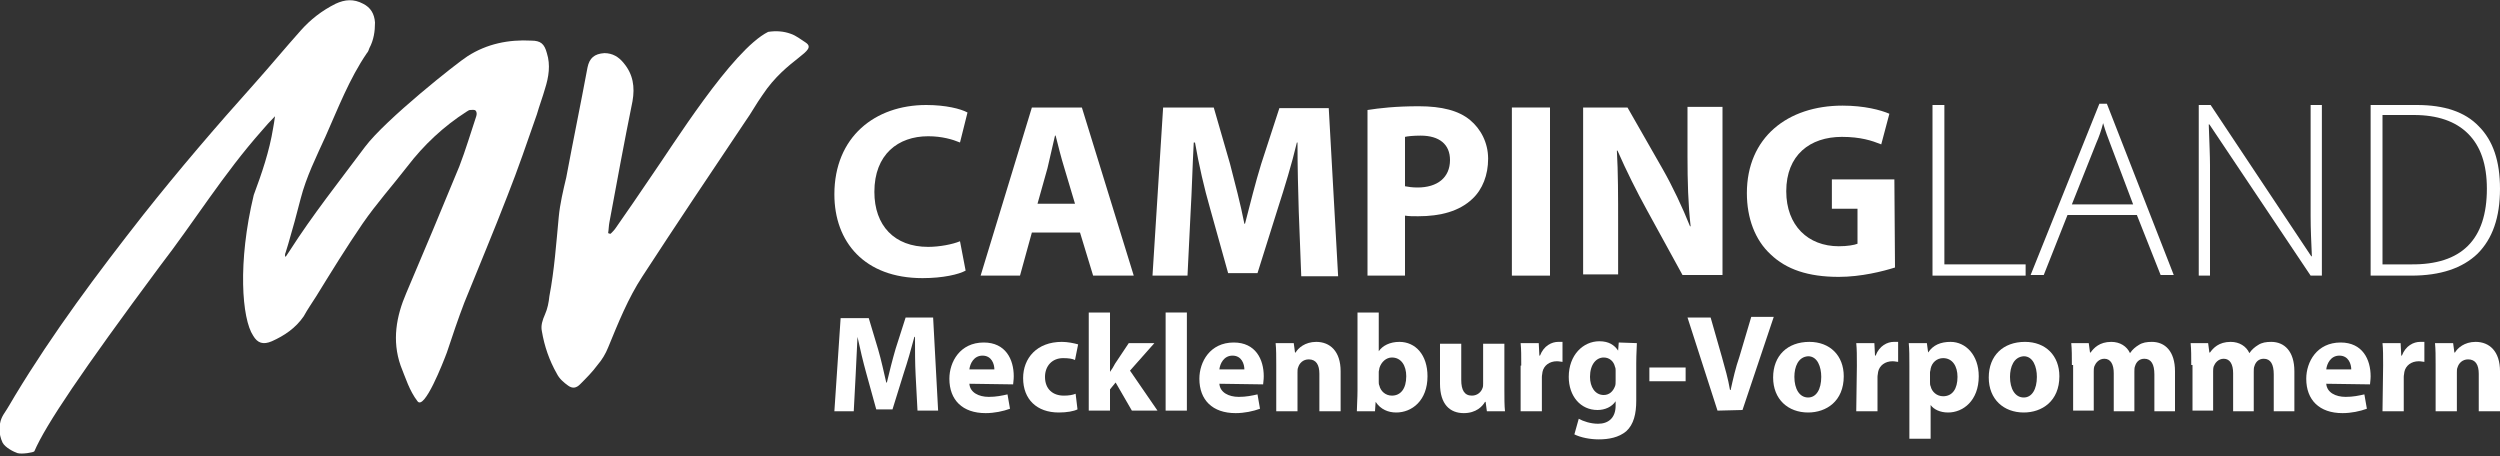
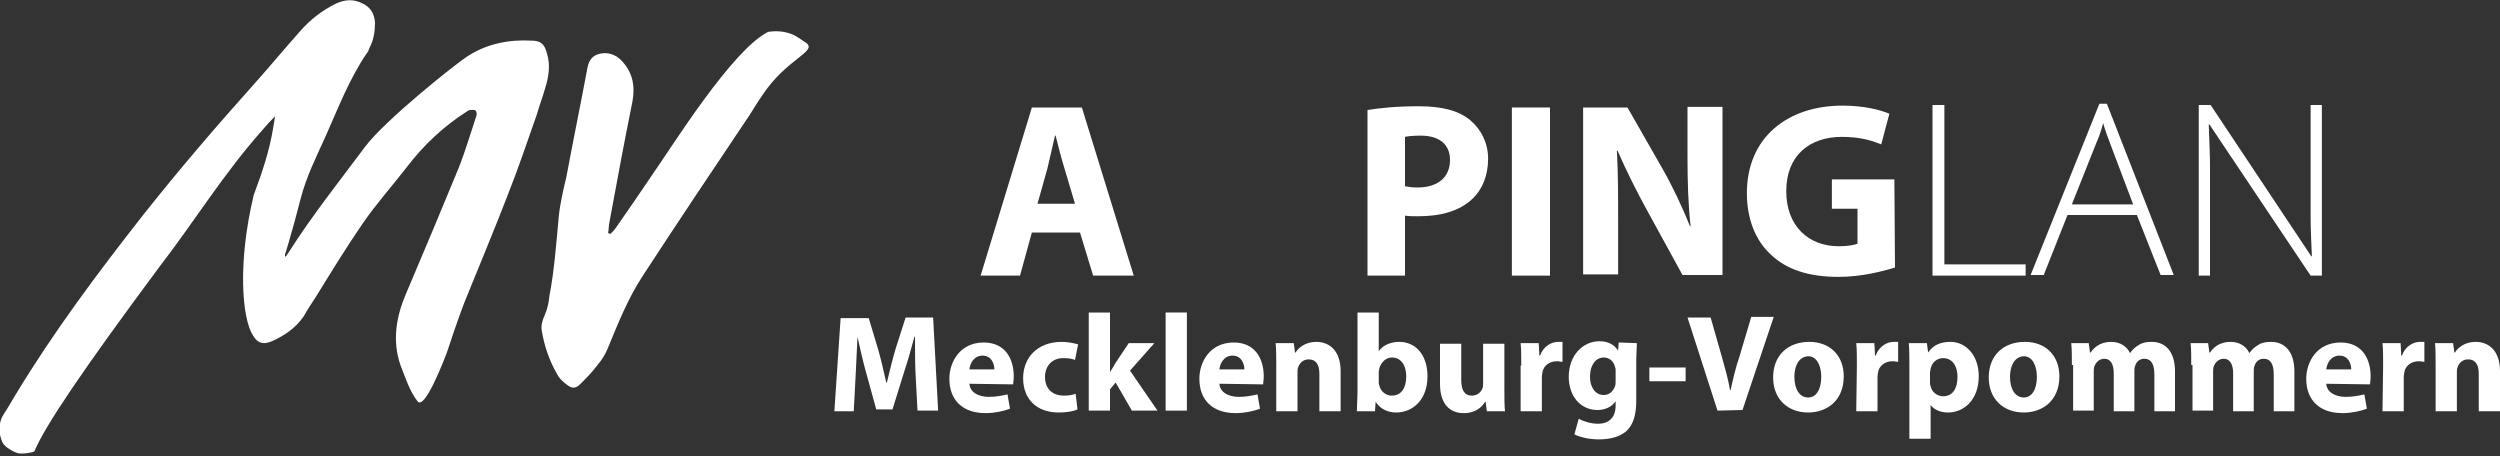
<svg xmlns="http://www.w3.org/2000/svg" version="1.1" id="Ebene_1" x="0px" y="0px" viewBox="0 0 400 73" style="enable-background:new 0 0 400 73;" xml:space="preserve">
  <rect x="0" y="0" width="400" height="73" fill="#333333" stroke="none" />
  <style type="text/css">
	.st0{fill:#FFFFFF;}
</style>
  <g>
    <g>
      <path class="st0" d="M146.5,60c-0.1-1.8-0.1-4-0.1-6.1h-0.1c-0.5,1.9-1.1,4-1.7,5.8l-1.8,5.8h-2.6l-1.6-5.8    c-0.5-1.8-1-3.9-1.4-5.8l0,0c-0.1,2-0.2,4.3-0.3,6.2l-0.3,5.7h-3.1l1-14.9h4.5l1.5,5c0.5,1.7,0.9,3.6,1.3,5.3h0.1    c0.4-1.7,0.9-3.7,1.4-5.4l1.6-5h4.4l0.8,14.9h-3.3L146.5,60z" />
      <path class="st0" d="M155.1,61.4c0.1,1.4,1.5,2.1,3.1,2.1c1.2,0,2.1-0.2,3-0.4l0.4,2.3c-1.1,0.4-2.5,0.7-3.9,0.7    c-3.7,0-5.8-2.1-5.8-5.5c0-2.7,1.7-5.8,5.5-5.8c3.5,0,4.8,2.7,4.8,5.4c0,0.6-0.1,1.1-0.1,1.3L155.1,61.4L155.1,61.4z M159.1,59.1    c0-0.8-0.4-2.2-1.9-2.2c-1.4,0-2,1.3-2.1,2.2H159.1z" />
      <path class="st0" d="M172.4,65.5c-0.6,0.3-1.7,0.5-3,0.5c-3.5,0-5.7-2.1-5.7-5.5c0-3.2,2.2-5.8,6.2-5.8c0.9,0,1.9,0.2,2.6,0.4    l-0.5,2.5c-0.4-0.2-1-0.3-1.9-0.3c-1.8,0-2.9,1.3-2.9,3c0,2,1.3,3,3,3c0.8,0,1.4-0.1,1.9-0.3L172.4,65.5z" />
      <path class="st0" d="M177.6,59.5L177.6,59.5c0.3-0.4,0.6-0.9,0.8-1.3l2.2-3.3h4.1l-3.9,4.4l4.4,6.4h-4.1l-2.6-4.5l-0.9,1.1v3.4    h-3.4V50h3.4V59.5z" />
-       <path class="st0" d="M186.5,50h3.4v15.7h-3.4V50z" />
+       <path class="st0" d="M186.5,50h3.4v15.7h-3.4V50" />
      <path class="st0" d="M195.1,61.4c0.1,1.4,1.5,2.1,3.1,2.1c1.2,0,2.1-0.2,3-0.4l0.4,2.3c-1.1,0.4-2.5,0.7-3.9,0.7    c-3.7,0-5.8-2.1-5.8-5.5c0-2.7,1.7-5.8,5.5-5.8c3.5,0,4.8,2.7,4.8,5.4c0,0.6-0.1,1.1-0.1,1.3L195.1,61.4L195.1,61.4z M199.1,59.1    c0-0.8-0.4-2.2-1.9-2.2c-1.4,0-2,1.3-2.1,2.2H199.1z" />
      <path class="st0" d="M204.2,58.4c0-1.4,0-2.5-0.1-3.5h2.9l0.2,1.5h0.1c0.4-0.7,1.5-1.7,3.3-1.7c2.2,0,3.9,1.5,3.9,4.7v6.4h-3.4v-6    c0-1.4-0.5-2.3-1.7-2.3c-0.9,0-1.5,0.6-1.7,1.3c-0.1,0.2-0.1,0.5-0.1,0.8v6.2h-3.4V58.4z" />
      <path class="st0" d="M217.1,65.7c0-0.7,0.1-2,0.1-3.2V50h3.4v6.2l0,0c0.6-0.9,1.8-1.5,3.3-1.5c2.6,0,4.5,2.1,4.5,5.5    c0,3.9-2.5,5.8-5,5.8c-1.3,0-2.5-0.5-3.3-1.7l0,0l-0.1,1.5h-2.9V65.7z M220.6,61.1c0,0.2,0,0.4,0.1,0.6c0.2,0.9,1,1.6,2,1.6    c1.4,0,2.3-1.1,2.3-3.1c0-1.7-0.8-3-2.3-3c-0.9,0-1.7,0.7-2,1.7c0,0.2-0.1,0.4-0.1,0.6V61.1z" />
      <path class="st0" d="M240.7,62.3c0,1.4,0,2.6,0.1,3.5h-2.9l-0.2-1.5h-0.1c-0.4,0.7-1.4,1.8-3.4,1.8c-2.2,0-3.8-1.4-3.8-4.7V55h3.4    v5.8c0,1.6,0.5,2.5,1.7,2.5c0.9,0,1.5-0.6,1.7-1.2c0.1-0.2,0.1-0.5,0.1-0.7V55h3.4V62.3z" />
      <path class="st0" d="M243.4,58.5c0-1.6,0-2.6-0.1-3.6h2.9l0.1,2h0.1c0.6-1.6,1.9-2.2,2.9-2.2c0.3,0,0.5,0,0.7,0v3.2    c-0.2,0-0.5-0.1-0.9-0.1c-1.2,0-2.1,0.7-2.3,1.7c0,0.2-0.1,0.5-0.1,0.8v5.5h-3.4v-7.3H243.4z" />
      <path class="st0" d="M261.9,54.9c0,0.7-0.1,1.6-0.1,3.2v6c0,2.1-0.4,3.8-1.6,4.9c-1.2,1-2.8,1.3-4.4,1.3c-1.4,0-2.9-0.3-3.9-0.8    l0.7-2.5c0.7,0.4,1.9,0.8,3.1,0.8c1.6,0,2.8-0.9,2.8-2.9v-0.7l0,0c-0.6,0.9-1.7,1.4-2.9,1.4c-2.7,0-4.6-2.2-4.6-5.3    c0-3.5,2.3-5.7,4.9-5.7c1.5,0,2.4,0.6,3,1.5l0,0l0.1-1.3L261.9,54.9L261.9,54.9z M258.5,59.3c0-0.2,0-0.4-0.1-0.6    c-0.2-0.9-0.9-1.5-1.8-1.5c-1.2,0-2.2,1.1-2.2,3.1c0,1.6,0.8,2.9,2.2,2.9c0.9,0,1.5-0.6,1.8-1.4c0.1-0.2,0.1-0.6,0.1-0.9V59.3z" />
      <path class="st0" d="M269.7,58.8V61h-5.8v-2.2H269.7z" />
      <path class="st0" d="M274.8,65.7L270,50.8h3.7l1.8,6.3c0.5,1.8,1,3.5,1.3,5.3h0.1c0.4-1.8,0.8-3.6,1.4-5.3l1.9-6.4h3.6l-5,14.9    L274.8,65.7L274.8,65.7z" />
      <path class="st0" d="M295,60.2c0,4-2.8,5.8-5.7,5.8c-3.2,0-5.6-2.1-5.6-5.6s2.3-5.7,5.8-5.7C292.8,54.7,295,56.9,295,60.2z     M287.1,60.3c0,1.9,0.8,3.3,2.2,3.3c1.3,0,2.1-1.3,2.1-3.3c0-1.6-0.6-3.3-2.1-3.3C287.7,57.1,287.1,58.7,287.1,60.3z" />
      <path class="st0" d="M297.1,58.5c0-1.6,0-2.6-0.1-3.6h2.9l0.1,2h0.1c0.6-1.6,1.9-2.2,2.9-2.2c0.3,0,0.5,0,0.7,0v3.2    c-0.2,0-0.5-0.1-0.9-0.1c-1.2,0-2.1,0.7-2.3,1.7c0,0.2-0.1,0.5-0.1,0.8v5.5H297L297.1,58.5L297.1,58.5z" />
      <path class="st0" d="M305.5,58.5c0-1.4,0-2.6-0.1-3.6h2.9l0.2,1.5l0,0c0.8-1.2,2-1.7,3.6-1.7c2.4,0,4.5,2.1,4.5,5.5    c0,3.9-2.5,5.8-4.9,5.8c-1.3,0-2.3-0.5-2.8-1.2l0,0v5.4h-3.4L305.5,58.5L305.5,58.5z M308.8,61.1c0,0.3,0,0.5,0.1,0.7    c0.2,0.9,1,1.6,2,1.6c1.5,0,2.3-1.2,2.3-3.1c0-1.7-0.8-3-2.3-3c-1,0-1.8,0.7-2,1.7c0,0.2-0.1,0.4-0.1,0.6V61.1z" />
      <path class="st0" d="M329.5,60.2c0,4-2.8,5.8-5.7,5.8c-3.2,0-5.6-2.1-5.6-5.6s2.3-5.7,5.8-5.7C327.3,54.7,329.5,56.9,329.5,60.2z     M321.6,60.3c0,1.9,0.8,3.3,2.2,3.3c1.3,0,2.1-1.3,2.1-3.3c0-1.6-0.6-3.3-2.1-3.3C322.2,57.1,321.6,58.7,321.6,60.3z" />
      <path class="st0" d="M331.5,58.4c0-1.4,0-2.5-0.1-3.5h2.8l0.2,1.5h0.1c0.5-0.7,1.4-1.7,3.3-1.7c1.4,0,2.5,0.7,3,1.8l0,0    c0.4-0.6,0.9-1,1.4-1.3c0.6-0.4,1.3-0.5,2.1-0.5c2.1,0,3.7,1.5,3.7,4.7v6.4h-3.3v-5.9c0-1.6-0.5-2.5-1.6-2.5    c-0.8,0-1.3,0.5-1.5,1.2c-0.1,0.2-0.1,0.6-0.1,0.9v6.3h-3.3v-6.1c0-1.4-0.5-2.3-1.5-2.3c-0.9,0-1.4,0.7-1.6,1.2    c-0.1,0.3-0.1,0.6-0.1,0.8v6.3h-3.3v-7.3H331.5z" />
      <path class="st0" d="M350.6,58.4c0-1.4,0-2.5-0.1-3.5h2.8l0.2,1.5h0.1c0.5-0.7,1.4-1.7,3.3-1.7c1.4,0,2.5,0.7,3,1.8l0,0    c0.4-0.6,0.9-1,1.4-1.3c0.6-0.4,1.3-0.5,2.1-0.5c2.1,0,3.7,1.5,3.7,4.7v6.4h-3.3v-5.9c0-1.6-0.5-2.5-1.6-2.5    c-0.8,0-1.3,0.5-1.5,1.2c-0.1,0.2-0.1,0.6-0.1,0.9v6.3h-3.3v-6.1c0-1.4-0.5-2.3-1.5-2.3c-0.9,0-1.4,0.7-1.6,1.2    c-0.1,0.3-0.1,0.6-0.1,0.8v6.3h-3.3v-7.3H350.6z" />
      <path class="st0" d="M372.2,61.4c0.1,1.4,1.5,2.1,3.1,2.1c1.2,0,2.1-0.2,3-0.4l0.4,2.3c-1.1,0.4-2.5,0.7-3.9,0.7    c-3.7,0-5.8-2.1-5.8-5.5c0-2.7,1.7-5.8,5.5-5.8c3.5,0,4.8,2.7,4.8,5.4c0,0.6-0.1,1.1-0.1,1.3L372.2,61.4L372.2,61.4z M376.2,59.1    c0-0.8-0.4-2.2-1.9-2.2c-1.4,0-2,1.3-2.1,2.2H376.2z" />
      <path class="st0" d="M381.3,58.5c0-1.6,0-2.6-0.1-3.6h2.9l0.1,2h0.1c0.6-1.6,1.9-2.2,2.9-2.2c0.3,0,0.5,0,0.7,0v3.2    c-0.2,0-0.5-0.1-0.9-0.1c-1.2,0-2.1,0.7-2.3,1.7c0,0.2-0.1,0.5-0.1,0.8v5.5h-3.4L381.3,58.5L381.3,58.5z" />
      <path class="st0" d="M389.7,58.4c0-1.4,0-2.5-0.1-3.5h2.9l0.2,1.5h0.1c0.4-0.7,1.5-1.7,3.3-1.7c2.2,0,3.9,1.5,3.9,4.7v6.4h-3.4v-6    c0-1.4-0.5-2.3-1.7-2.3c-0.9,0-1.5,0.6-1.7,1.3c-0.1,0.2-0.1,0.5-0.1,0.8v6.2h-3.4L389.7,58.4L389.7,58.4z" />
    </g>
    <g>
      <path class="st0" d="M44,18.6c-0.8,0.8-1.5,1.6-2.1,2.3c-6.2,7-10.7,14.4-16.4,21.8C13.1,59.4,7.3,68,5.5,72.2    c-0.1,0.2-2,0.5-2.7,0.3c-0.6-0.2-2-0.9-2.4-1.7c-0.6-1.3-0.8-3.1,0.3-4.7c0.6-0.9,1.1-1.8,1.7-2.8c6.1-10.1,13.2-19.6,20.5-28.9    c5.7-7.2,11.7-14.2,17.8-21c2.5-2.8,4.9-5.7,7.4-8.5c1.6-1.8,3.4-3.2,5.6-4.3c1.5-0.7,2.9-0.8,4.4,0c1.2,0.6,1.8,1.6,1.9,3    c0,1.4-0.2,2.8-0.9,4.1C59,8,58.9,8.3,58.7,8.5c-2.8,4.1-4.6,8.8-6.6,13.3c-1.5,3.3-3.1,6.5-4,10c-0.6,2.4-1.3,4.9-2,7.3    c-0.1,0.4-0.3,0.9-0.4,1.3c-0.1,0.2-0.1,0.4-0.1,0.6c0,0,0.1,0,0.1,0.1c0.2-0.3,0.4-0.6,0.6-0.9c3.7-5.8,8-11.2,12.1-16.7    C61.7,19.1,73.2,10,74.8,9c3.1-2,6.6-2.7,10.2-2.5c1.5,0,2.1,0.5,2.5,2c0.6,1.9,0.3,3.8-0.3,5.7c-0.4,1.4-0.9,2.7-1.3,4.1    c-1.5,4.3-3,8.7-4.7,13C79,37,76.6,42.7,74.3,48.4c-1,2.6-1.9,5.3-2.8,8c-0.6,1.6-3.6,9.3-4.7,7.8c-1.3-1.7-1.9-3.7-2.7-5.7    c-1.4-4-0.7-7.9,0.9-11.6c2.9-6.8,5.7-13.5,8.5-20.3c1-2.6,1.8-5.3,2.7-8c0.1-0.3,0.1-0.7-0.1-0.9c-0.2-0.2-0.6-0.1-0.9-0.1    c-0.2,0-0.4,0.2-0.6,0.3c-3.6,2.3-6.8,5.3-9.4,8.7c-2.4,3.1-5,6-7.2,9.2c-2.6,3.8-5,7.7-7.4,11.6c-0.7,1.1-1.4,2.1-2,3.2    c-1.3,1.9-3.1,3.1-5.1,4c-1.4,0.6-2.3,0.3-3-0.9C38.7,51,38,42,40.6,31.2c1.3-3.5,2.5-7,3.1-10.7C43.8,19.9,43.9,19.4,44,18.6z" />
      <path class="st0" d="M97.7,37.4c0.3-0.3,0.6-0.6,0.8-0.9c1.9-2.7,3.8-5.5,5.7-8.3c3.3-4.7,12.9-20.2,18.7-23.1    c1.3-0.2,2.5-0.1,3.6,0.3c0.9,0.3,1.6,0.9,2.4,1.4c2.1,1.4-3,2.5-6.9,8.4c-1,1.4-1.8,2.9-2.8,4.3c-5.5,8.2-11,16.4-16.4,24.7    c-2.3,3.5-3.9,7.5-5.5,11.4c-0.4,1-1,2-1.7,2.8c-0.8,1.1-1.8,2.1-2.8,3.1c-0.6,0.6-1.2,0.7-1.9,0.2c-0.7-0.5-1.4-1.1-1.8-1.9    c-1.2-2.1-2-4.4-2.4-6.8c-0.2-0.9,0.1-1.8,0.5-2.7s0.6-1.9,0.7-2.9c0.8-4.2,1.1-8.5,1.5-12.7c0.2-2.1,0.7-4.2,1.2-6.3    c1.1-5.9,2.3-11.7,3.4-17.6c0.3-1.5,1.1-2.2,2.7-2.3c1.3,0,2.3,0.6,3.1,1.6c1.5,1.8,1.8,3.8,1.4,6.1c-1.3,6.4-2.5,12.9-3.7,19.4    c-0.1,0.5-0.1,1.1-0.2,1.7C97.5,37.4,97.6,37.4,97.7,37.4z" />
    </g>
-     <path class="st0" d="M154.5,43.3c-1.1,0.6-3.6,1.2-6.9,1.2c-9.3,0-14.1-5.8-14.1-13.4c0-9.2,6.5-14.3,14.7-14.3   c3.1,0,5.5,0.6,6.6,1.2l-1.2,4.8c-1.2-0.5-2.9-1-5.1-1c-4.8,0-8.6,2.9-8.6,8.9c0,5.4,3.2,8.8,8.6,8.8c1.8,0,3.9-0.4,5.1-0.9   L154.5,43.3z" />
    <path class="st0" d="M165.1,37.2l-1.9,6.9h-6.3l8.2-26.9h8l8.3,26.9h-6.5l-2.1-6.9H165.1z M172,32.6l-1.7-5.7   c-0.5-1.6-1-3.6-1.4-5.2h-0.1c-0.4,1.6-0.8,3.6-1.2,5.2l-1.6,5.7H172z" />
-     <path class="st0" d="M207.8,33.8c-0.1-3.2-0.2-7.1-0.2-11h-0.1c-0.8,3.4-2,7.3-3,10.4l-3.3,10.5h-4.7l-2.9-10.4   c-0.9-3.1-1.8-7-2.4-10.5H191c-0.2,3.6-0.3,7.8-0.5,11.1L190,44.1h-5.6l1.7-26.9h8.1l2.6,9c0.8,3.1,1.7,6.5,2.3,9.6h0.1   c0.8-3.1,1.7-6.7,2.6-9.6l2.9-8.9h7.9l1.5,26.9h-5.9L207.8,33.8z" />
    <path class="st0" d="M218.8,17.6c1.9-0.3,4.5-0.6,8.2-0.6s6.4,0.7,8.2,2.2c1.7,1.4,2.9,3.6,2.9,6.2s-0.9,4.9-2.5,6.4   c-2.1,2-5.1,2.8-8.7,2.8c-0.8,0-1.5,0-2.1-0.1v9.6h-6L218.8,17.6L218.8,17.6z M224.8,29.8c0.5,0.1,1.2,0.2,2,0.2   c3.2,0,5.2-1.6,5.2-4.4c0-2.5-1.7-3.9-4.7-3.9c-1.2,0-2.1,0.1-2.5,0.2V29.8z" />
    <path class="st0" d="M248,17.2v26.9h-6.1V17.2H248z" />
    <path class="st0" d="M253.3,44.1V17.2h7.1L266,27c1.6,2.8,3.2,6.2,4.4,9.2h0.1C270.1,32.7,270,29,270,25v-7.9h5.6V44h-6.4   l-5.7-10.4c-1.6-2.9-3.3-6.3-4.7-9.5h-0.1c0.2,3.5,0.2,7.3,0.2,11.7v8.1h-5.6V44.1z" />
    <path class="st0" d="M303.2,42.8c-1.9,0.6-5.4,1.5-9,1.5c-4.9,0-8.4-1.2-10.9-3.6c-2.5-2.3-3.8-5.8-3.8-9.8c0-8.9,6.5-14,15.3-14   c3.5,0,6.1,0.7,7.5,1.3l-1.3,4.9c-1.5-0.6-3.3-1.2-6.3-1.2c-5.1,0-8.9,2.9-8.9,8.7c0,5.5,3.5,8.8,8.4,8.8c1.4,0,2.5-0.2,3-0.4v-5.6   h-4.1v-4.7h10L303.2,42.8L303.2,42.8z" />
    <g>
      <path class="st0" d="M309.2,44.1V16.8h1.9v25.5h13v1.8H309.2z" />
      <path class="st0" d="M341.9,34.4h-11.1L327,44h-2.1l11-27.4h1.2L347.8,44h-2.1L341.9,34.4z M331.5,32.7h9.8l-3.7-9.8    c-0.3-0.8-0.7-1.8-1.1-3.2c-0.3,1.2-0.7,2.3-1.1,3.2L331.5,32.7z" />
      <path class="st0" d="M371.6,44.1h-1.9l-16.2-24.2h-0.1c0.1,2.9,0.2,5.1,0.2,6.5v17.7h-1.8V16.8h1.9L369.8,41h0.1    c-0.1-2.2-0.2-4.4-0.2-6.4V16.8h1.8v27.3H371.6z" />
-       <path class="st0" d="M400,30.2c0,4.6-1.2,8-3.6,10.4c-2.4,2.3-5.9,3.5-10.6,3.5h-6.5V16.8h7.4c4.4,0,7.7,1.1,9.9,3.4    C398.9,22.5,400,25.8,400,30.2z M397.9,30.2c0-3.9-1-6.8-3-8.8s-4.9-3-8.7-3h-5v23.9h4.5C393.9,42.4,397.9,38.3,397.9,30.2z" />
    </g>
  </g>
</svg>